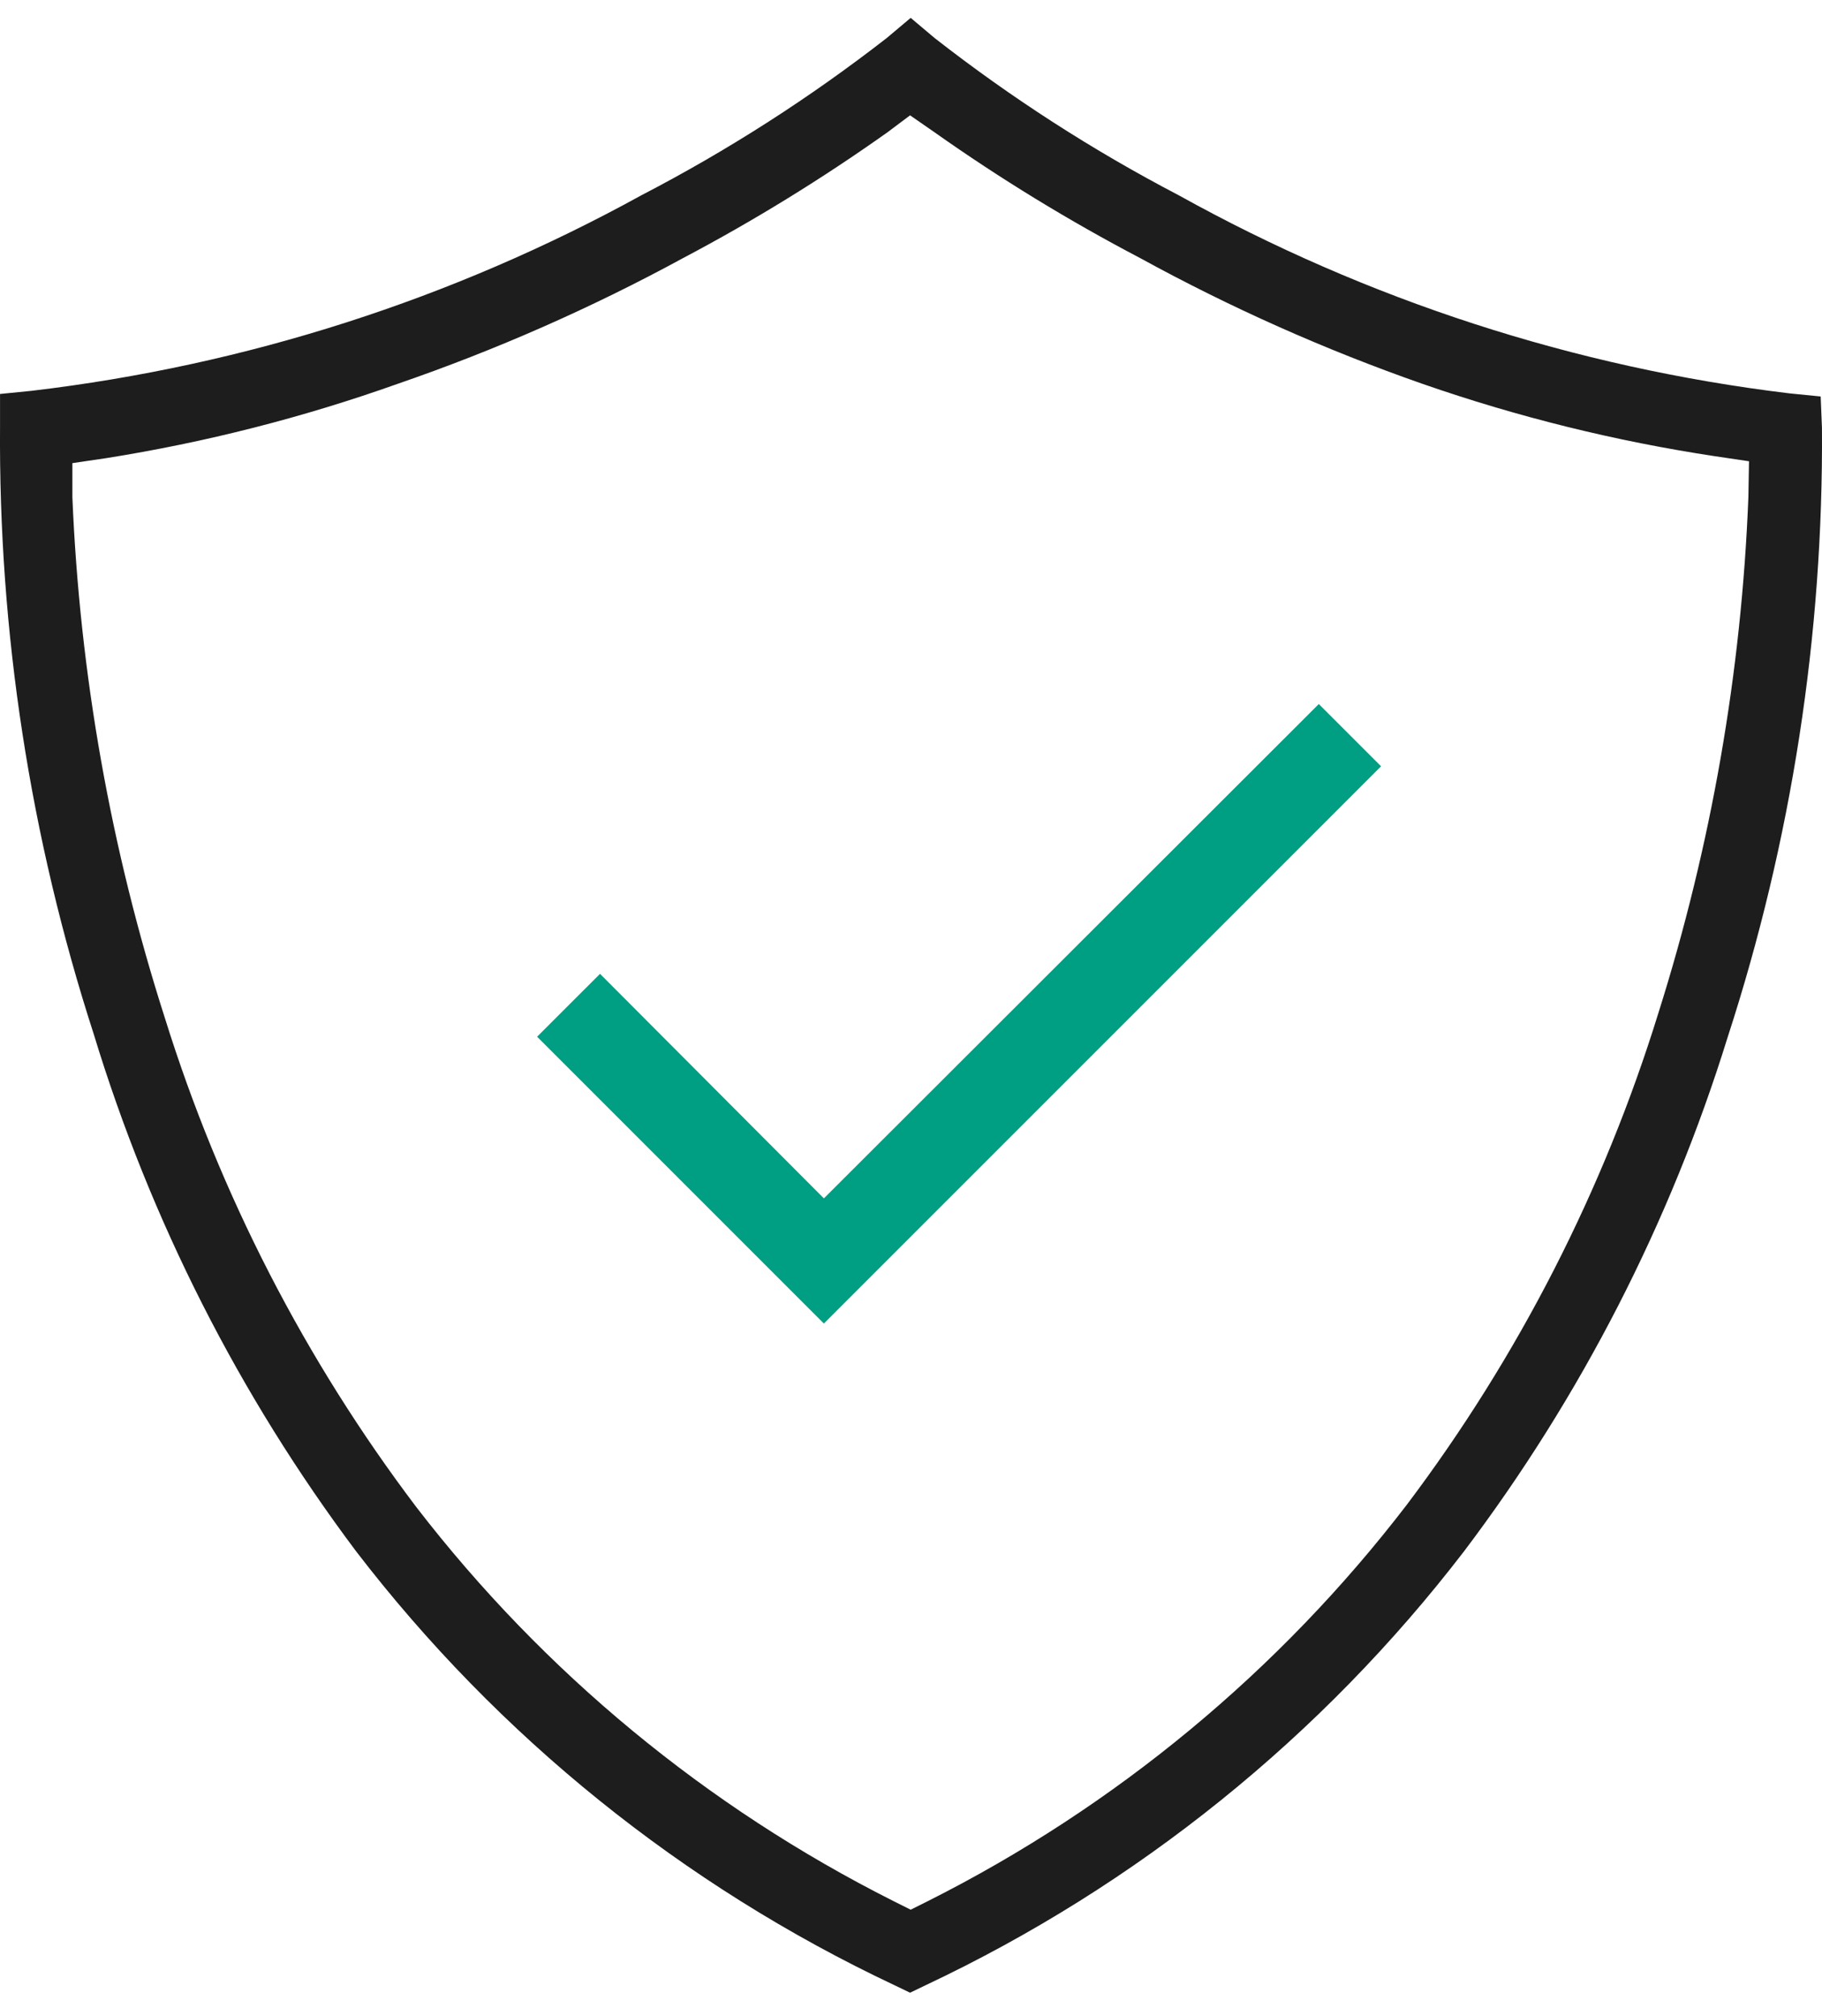
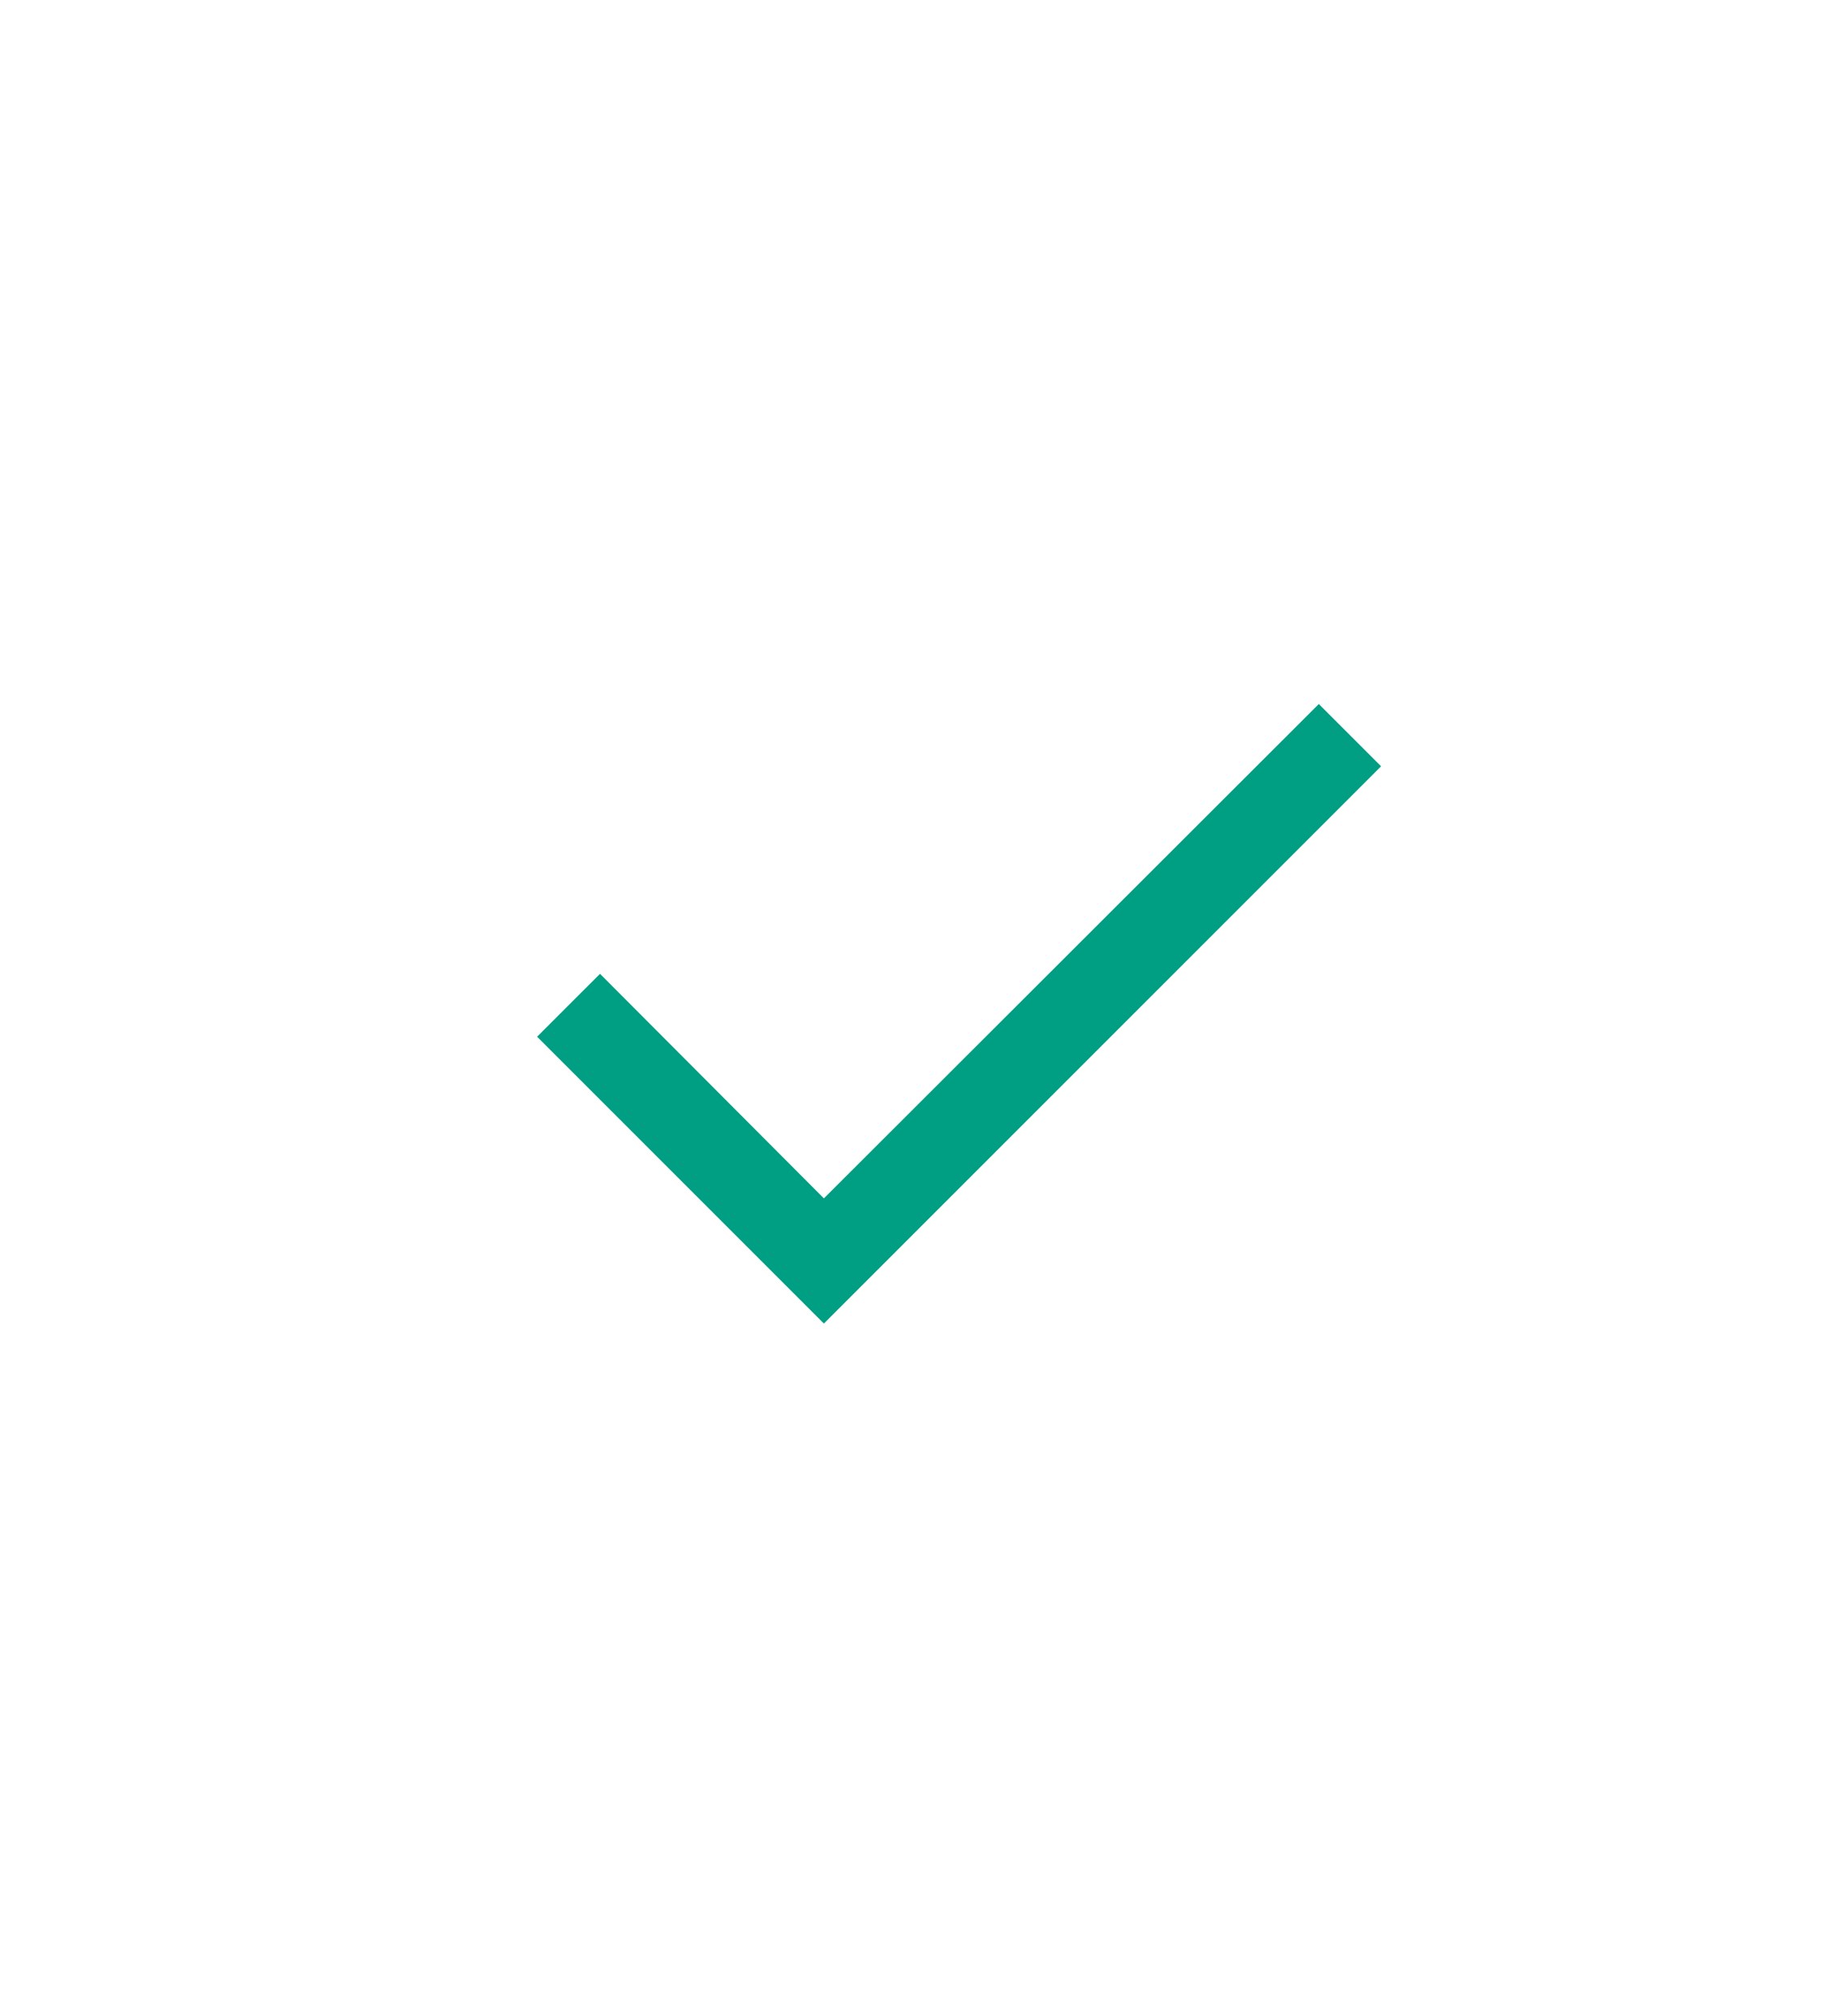
<svg xmlns="http://www.w3.org/2000/svg" width="47" height="52" viewBox="0 0 47 52" fill="none">
-   <path d="M46.966 10.227L46.155 10.146C40.623 9.477 35.274 7.742 30.403 5.035C28.186 3.878 26.079 2.52 24.108 0.98L23.492 0.461L22.875 0.98C20.894 2.521 18.777 3.879 16.549 5.035C11.678 7.717 6.334 9.43 0.813 10.081L0.001 10.162V10.973C-0.039 16.303 0.777 21.605 2.419 26.677C3.882 31.481 6.171 35.993 9.184 40.012C12.855 44.795 17.616 48.633 23.07 51.205L23.476 51.4L23.881 51.205C29.335 48.633 34.096 44.795 37.768 40.012C40.784 36.02 43.084 31.536 44.565 26.758C46.216 21.683 47.037 16.375 46.999 11.038L46.966 10.227ZM45.101 12.822C44.924 17.34 44.143 21.814 42.781 26.125C41.368 30.697 39.172 34.99 36.292 38.811C32.999 43.105 28.779 46.599 23.946 49.032L23.492 49.259L23.038 49.032C18.23 46.611 14.027 43.14 10.741 38.876C7.865 35.075 5.67 30.805 4.252 26.255C2.858 21.905 2.056 17.387 1.867 12.822V11.946L2.743 11.817C5.3 11.411 7.815 10.77 10.254 9.902C12.795 9.027 15.259 7.942 17.619 6.658C19.446 5.693 21.207 4.609 22.892 3.413L23.476 2.975L24.108 3.413C25.803 4.611 27.575 5.694 29.413 6.658C31.748 7.938 34.184 9.023 36.697 9.902C39.149 10.755 41.674 11.38 44.241 11.768L45.117 11.898L45.101 12.822Z" fill="#1D1D1D" />
  <path d="M21.253 30.911L15.478 25.119L13.855 26.741L21.253 34.139L35.626 19.766L34.02 18.16L21.253 30.911Z" fill="#009E82" />
</svg>